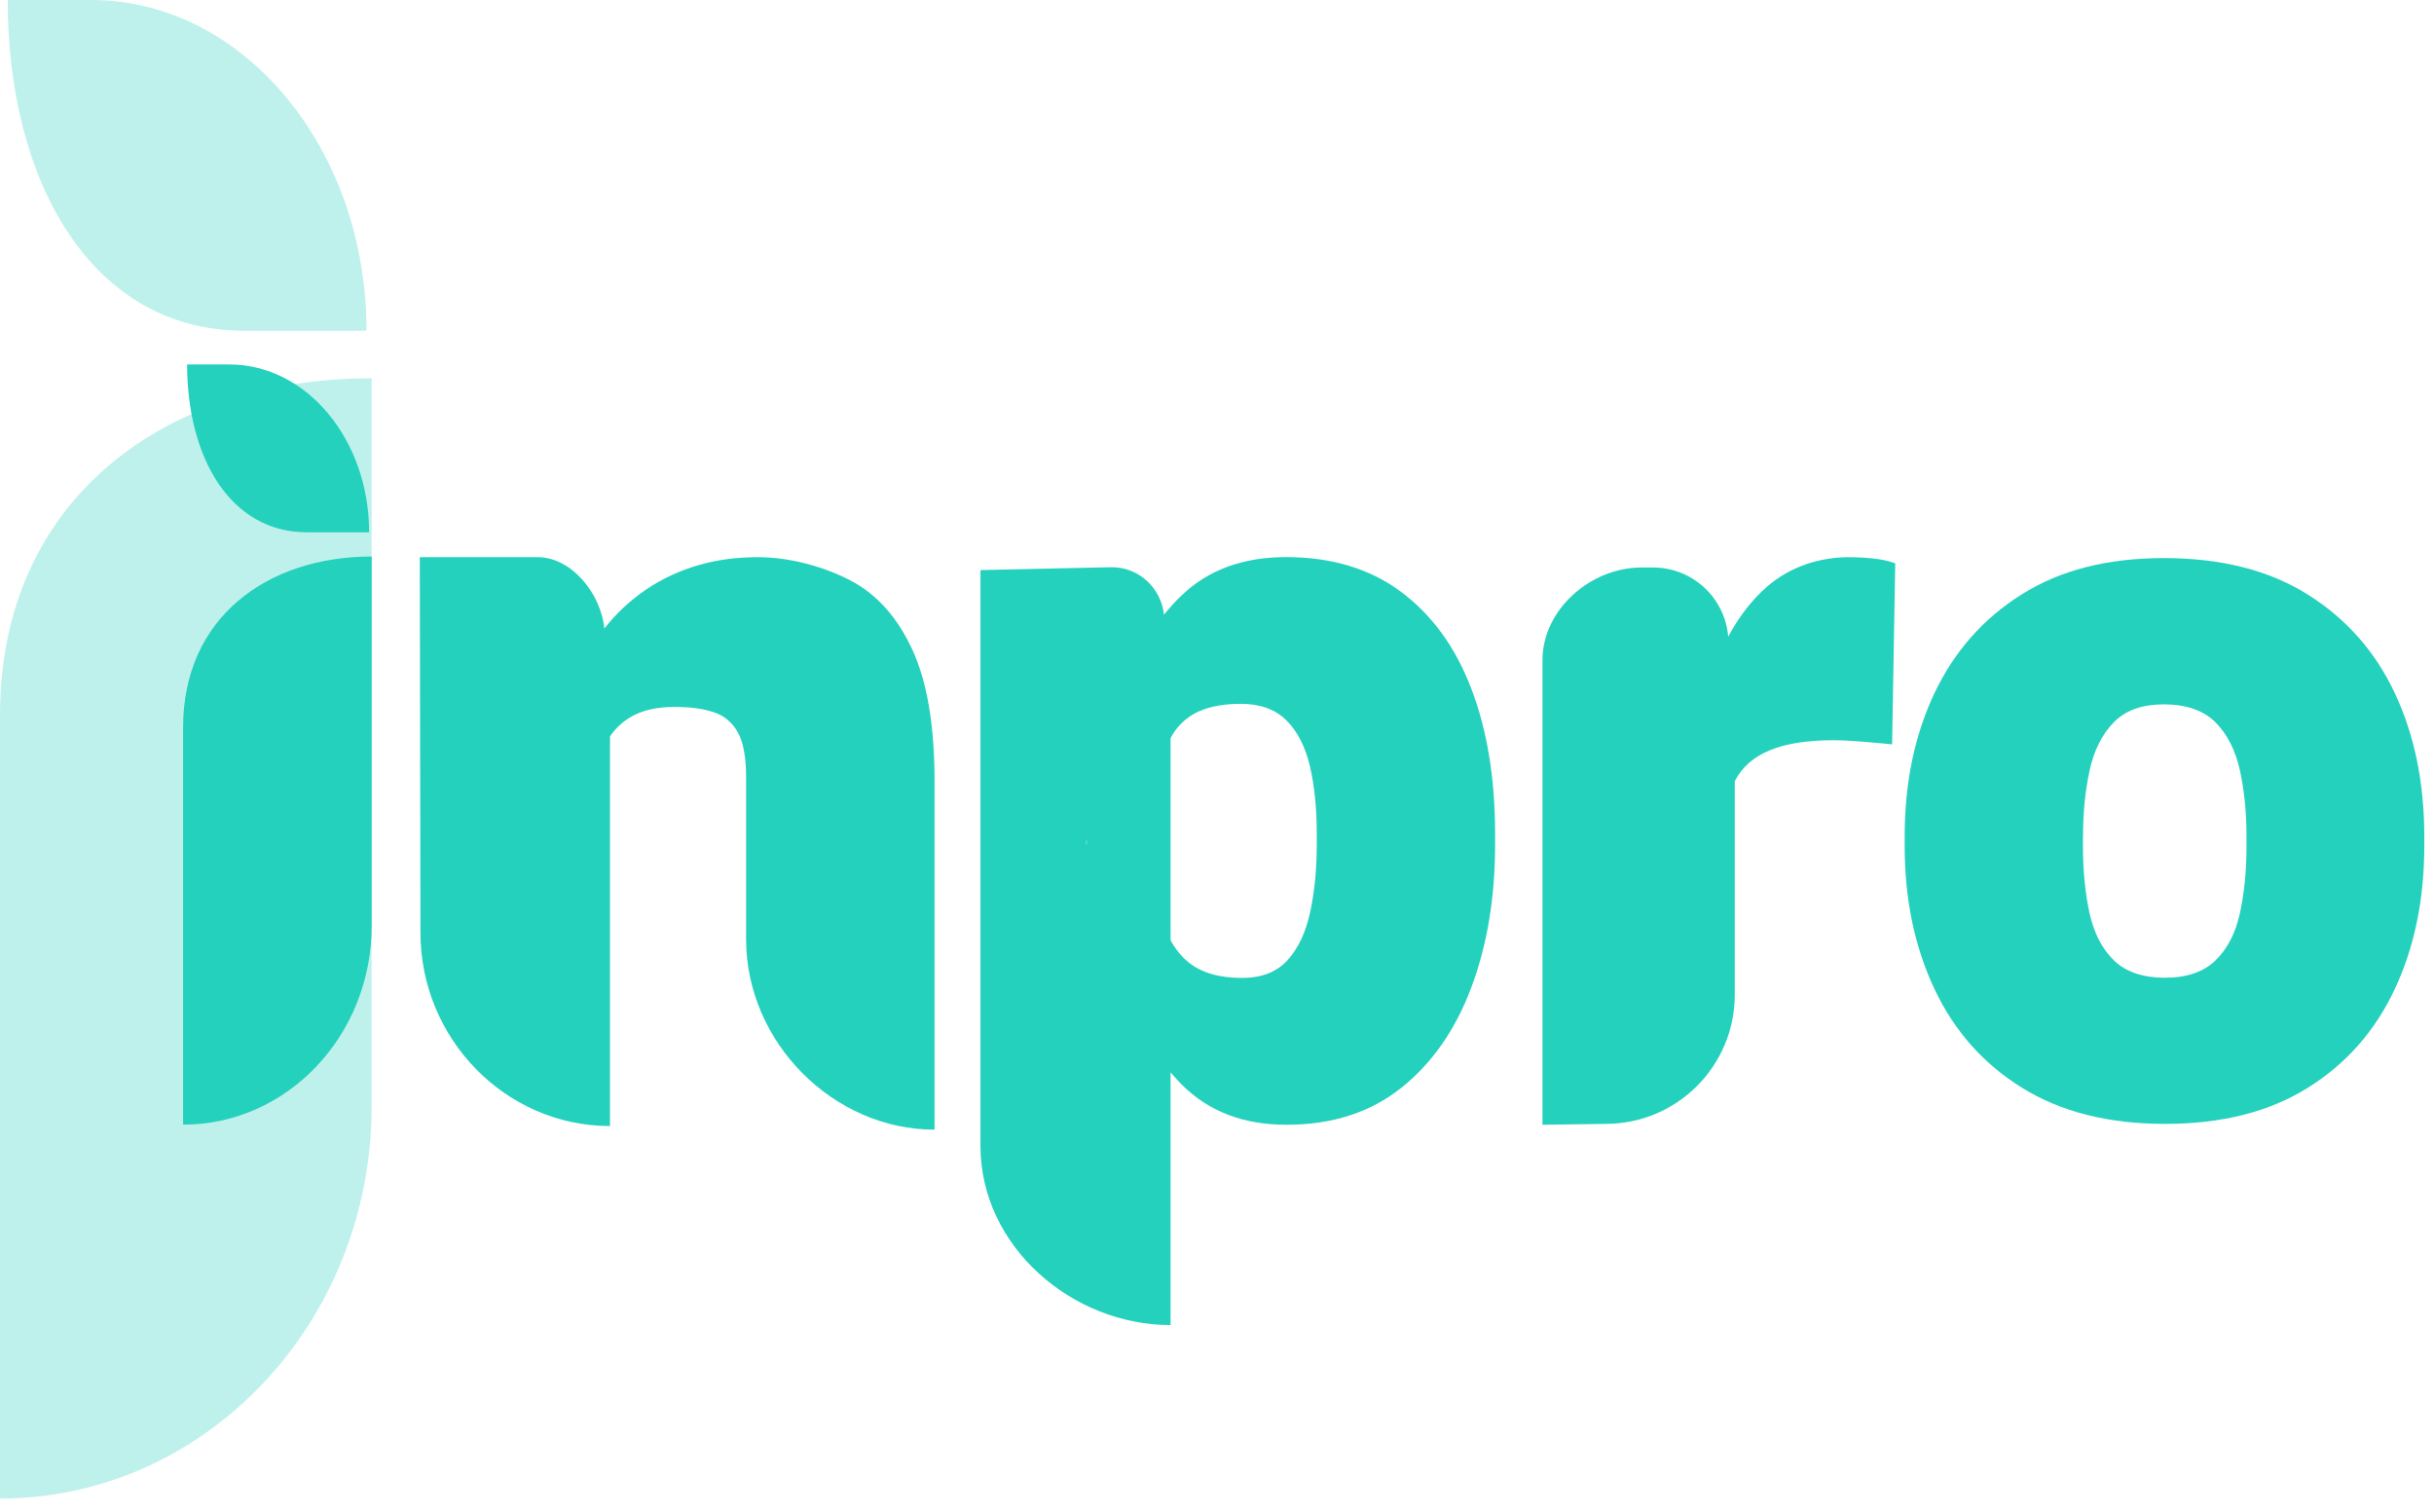
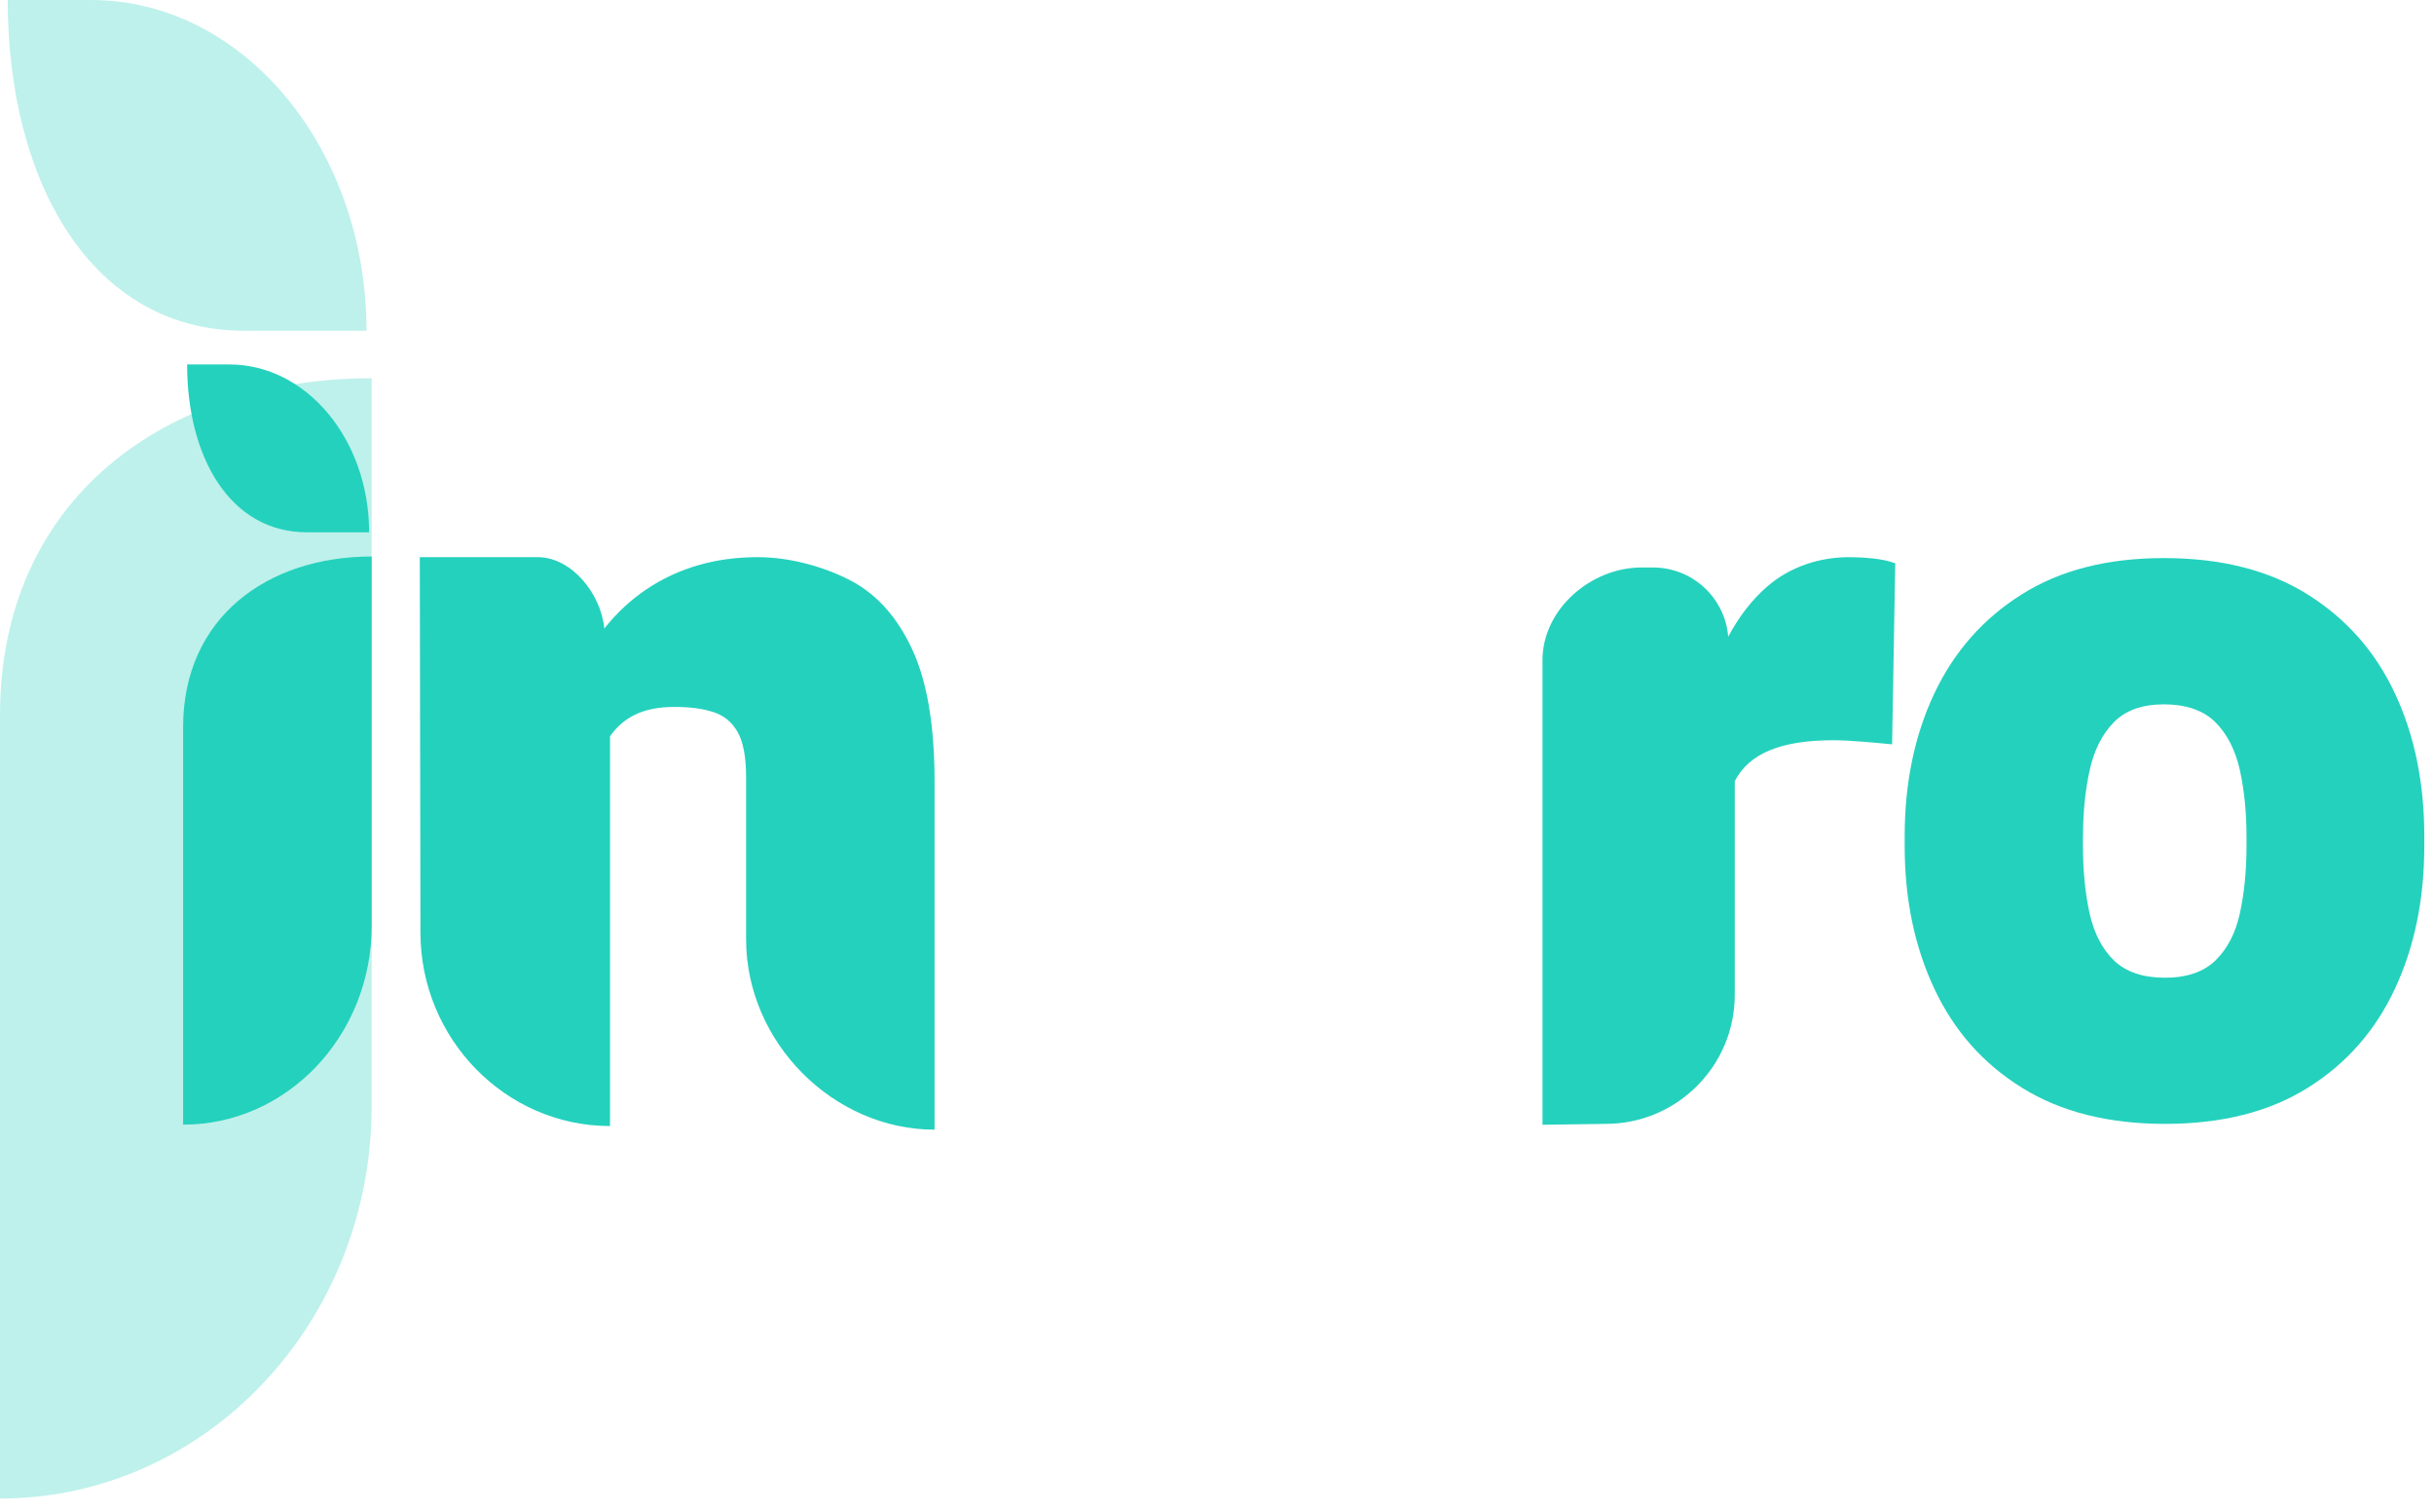
<svg xmlns="http://www.w3.org/2000/svg" width="66" height="41" viewBox="0 0 66 41" fill="none">
  <g opacity="0.3">
    <path d="M0 40.634C5.567 40.634 10.077 35.871 10.077 29.998V10.257C4.51 10.257 0 13.518 0 19.391V40.634V40.634Z" fill="#24D1BD" />
    <path d="M9.938 8.969C9.938 4.017 6.596 0 2.471 0H0.209C0.209 4.955 2.497 8.969 6.623 8.969H9.938Z" fill="#24D1BD" />
  </g>
  <path d="M4.965 30.496C7.789 30.496 10.078 28.081 10.078 25.102V15.09C7.253 15.09 4.965 16.743 4.965 19.722V30.496V30.496Z" fill="#24D1BD" />
  <path d="M10.009 14.434C10.009 11.921 8.313 9.883 6.221 9.883H5.074C5.074 12.395 6.234 14.434 8.326 14.434H10.009Z" fill="#24D1BD" />
-   <path d="M31.741 29.079C31.842 29.195 31.943 29.309 32.049 29.415C32.774 30.139 33.719 30.499 34.884 30.499C36.121 30.499 37.157 30.166 37.995 29.499C38.832 28.832 39.466 27.924 39.896 26.775C40.326 25.628 40.541 24.335 40.541 22.899V22.611C40.541 21.112 40.326 19.798 39.896 18.673C39.466 17.548 38.829 16.672 37.988 16.046C37.146 15.42 36.105 15.106 34.871 15.106C33.706 15.106 32.761 15.453 32.036 16.149C31.869 16.309 31.712 16.483 31.563 16.667C31.481 15.933 30.873 15.38 30.148 15.38L26.586 15.458V31.071C26.586 33.798 29.068 35.931 31.741 35.931V29.079V29.079ZM32.527 19.283C32.827 19.15 33.201 19.085 33.65 19.085C34.17 19.085 34.579 19.234 34.879 19.529C35.179 19.828 35.391 20.24 35.516 20.763C35.641 21.289 35.705 21.904 35.705 22.609V22.896C35.705 23.563 35.646 24.173 35.529 24.72C35.413 25.268 35.208 25.707 34.919 26.029C34.627 26.355 34.213 26.517 33.676 26.517C33.058 26.517 32.575 26.376 32.224 26.092C32.028 25.932 31.869 25.728 31.741 25.495V20.02C31.762 19.979 31.784 19.936 31.808 19.898C31.985 19.619 32.227 19.413 32.527 19.28V19.283ZM29.458 22.76C29.461 22.785 29.466 22.809 29.471 22.836C29.466 22.866 29.464 22.896 29.458 22.926V22.76Z" fill="#24D1BD" />
  <path d="M47.037 21.186C47.234 20.803 47.55 20.524 47.993 20.343C48.434 20.161 49.007 20.072 49.716 20.072C49.92 20.072 50.188 20.085 50.517 20.112C50.847 20.139 51.109 20.164 51.306 20.183L51.391 15.274C51.213 15.209 51.008 15.165 50.77 15.141C50.587 15.122 50.406 15.111 50.228 15.109C49.381 15.09 48.545 15.355 47.908 15.914C47.502 16.269 47.154 16.719 46.862 17.264C46.774 16.204 45.888 15.388 44.823 15.388H44.51C43.135 15.388 41.826 16.526 41.826 17.9V30.499L43.538 30.475C45.471 30.475 47.04 28.908 47.04 26.973V21.188L47.037 21.186Z" fill="#24D1BD" />
  <path d="M54.829 29.496C55.878 30.149 57.171 30.475 58.708 30.475C60.245 30.475 61.535 30.149 62.578 29.496C63.621 28.846 64.41 27.948 64.941 26.81C65.472 25.672 65.737 24.381 65.737 22.939V22.679C65.737 21.229 65.472 19.936 64.941 18.803C64.41 17.667 63.619 16.773 62.57 16.117C61.522 15.461 60.224 15.133 58.679 15.133C57.134 15.133 55.865 15.461 54.821 16.117C53.776 16.773 52.987 17.67 52.451 18.803C51.915 19.939 51.647 21.232 51.647 22.679V22.939C51.647 24.381 51.915 25.669 52.451 26.81C52.987 27.951 53.778 28.846 54.829 29.496ZM56.483 22.679C56.483 22.023 56.544 21.424 56.664 20.882C56.783 20.34 57.004 19.906 57.319 19.584C57.635 19.261 58.089 19.099 58.679 19.099C59.268 19.099 59.751 19.261 60.072 19.584C60.394 19.906 60.614 20.34 60.736 20.882C60.855 21.424 60.916 22.023 60.916 22.679V22.939C60.916 23.614 60.855 24.221 60.736 24.766C60.617 25.308 60.394 25.734 60.072 26.046C59.751 26.355 59.294 26.512 58.705 26.512C58.116 26.512 57.646 26.357 57.325 26.046C57.004 25.737 56.783 25.308 56.661 24.766C56.542 24.224 56.481 23.614 56.481 22.939V22.679H56.483Z" fill="#24D1BD" />
  <path d="M16.543 19.963C16.711 19.722 16.923 19.532 17.18 19.399C17.478 19.245 17.847 19.169 18.285 19.169C18.723 19.169 19.06 19.215 19.347 19.31C19.633 19.402 19.854 19.586 20.005 19.855C20.156 20.126 20.231 20.532 20.231 21.072V25.468C20.231 28.268 22.601 30.632 25.341 30.632V21.183C25.341 19.681 25.142 18.494 24.744 17.627C24.345 16.759 23.799 16.139 23.106 15.764C22.41 15.39 21.46 15.108 20.544 15.108C19.402 15.108 18.399 15.399 17.534 15.976C17.104 16.266 16.719 16.621 16.387 17.044C16.297 16.103 15.503 15.108 14.579 15.108H11.383L11.401 25.287C11.401 28.173 13.714 30.534 16.541 30.534V19.963H16.543Z" fill="#24D1BD" />
</svg>